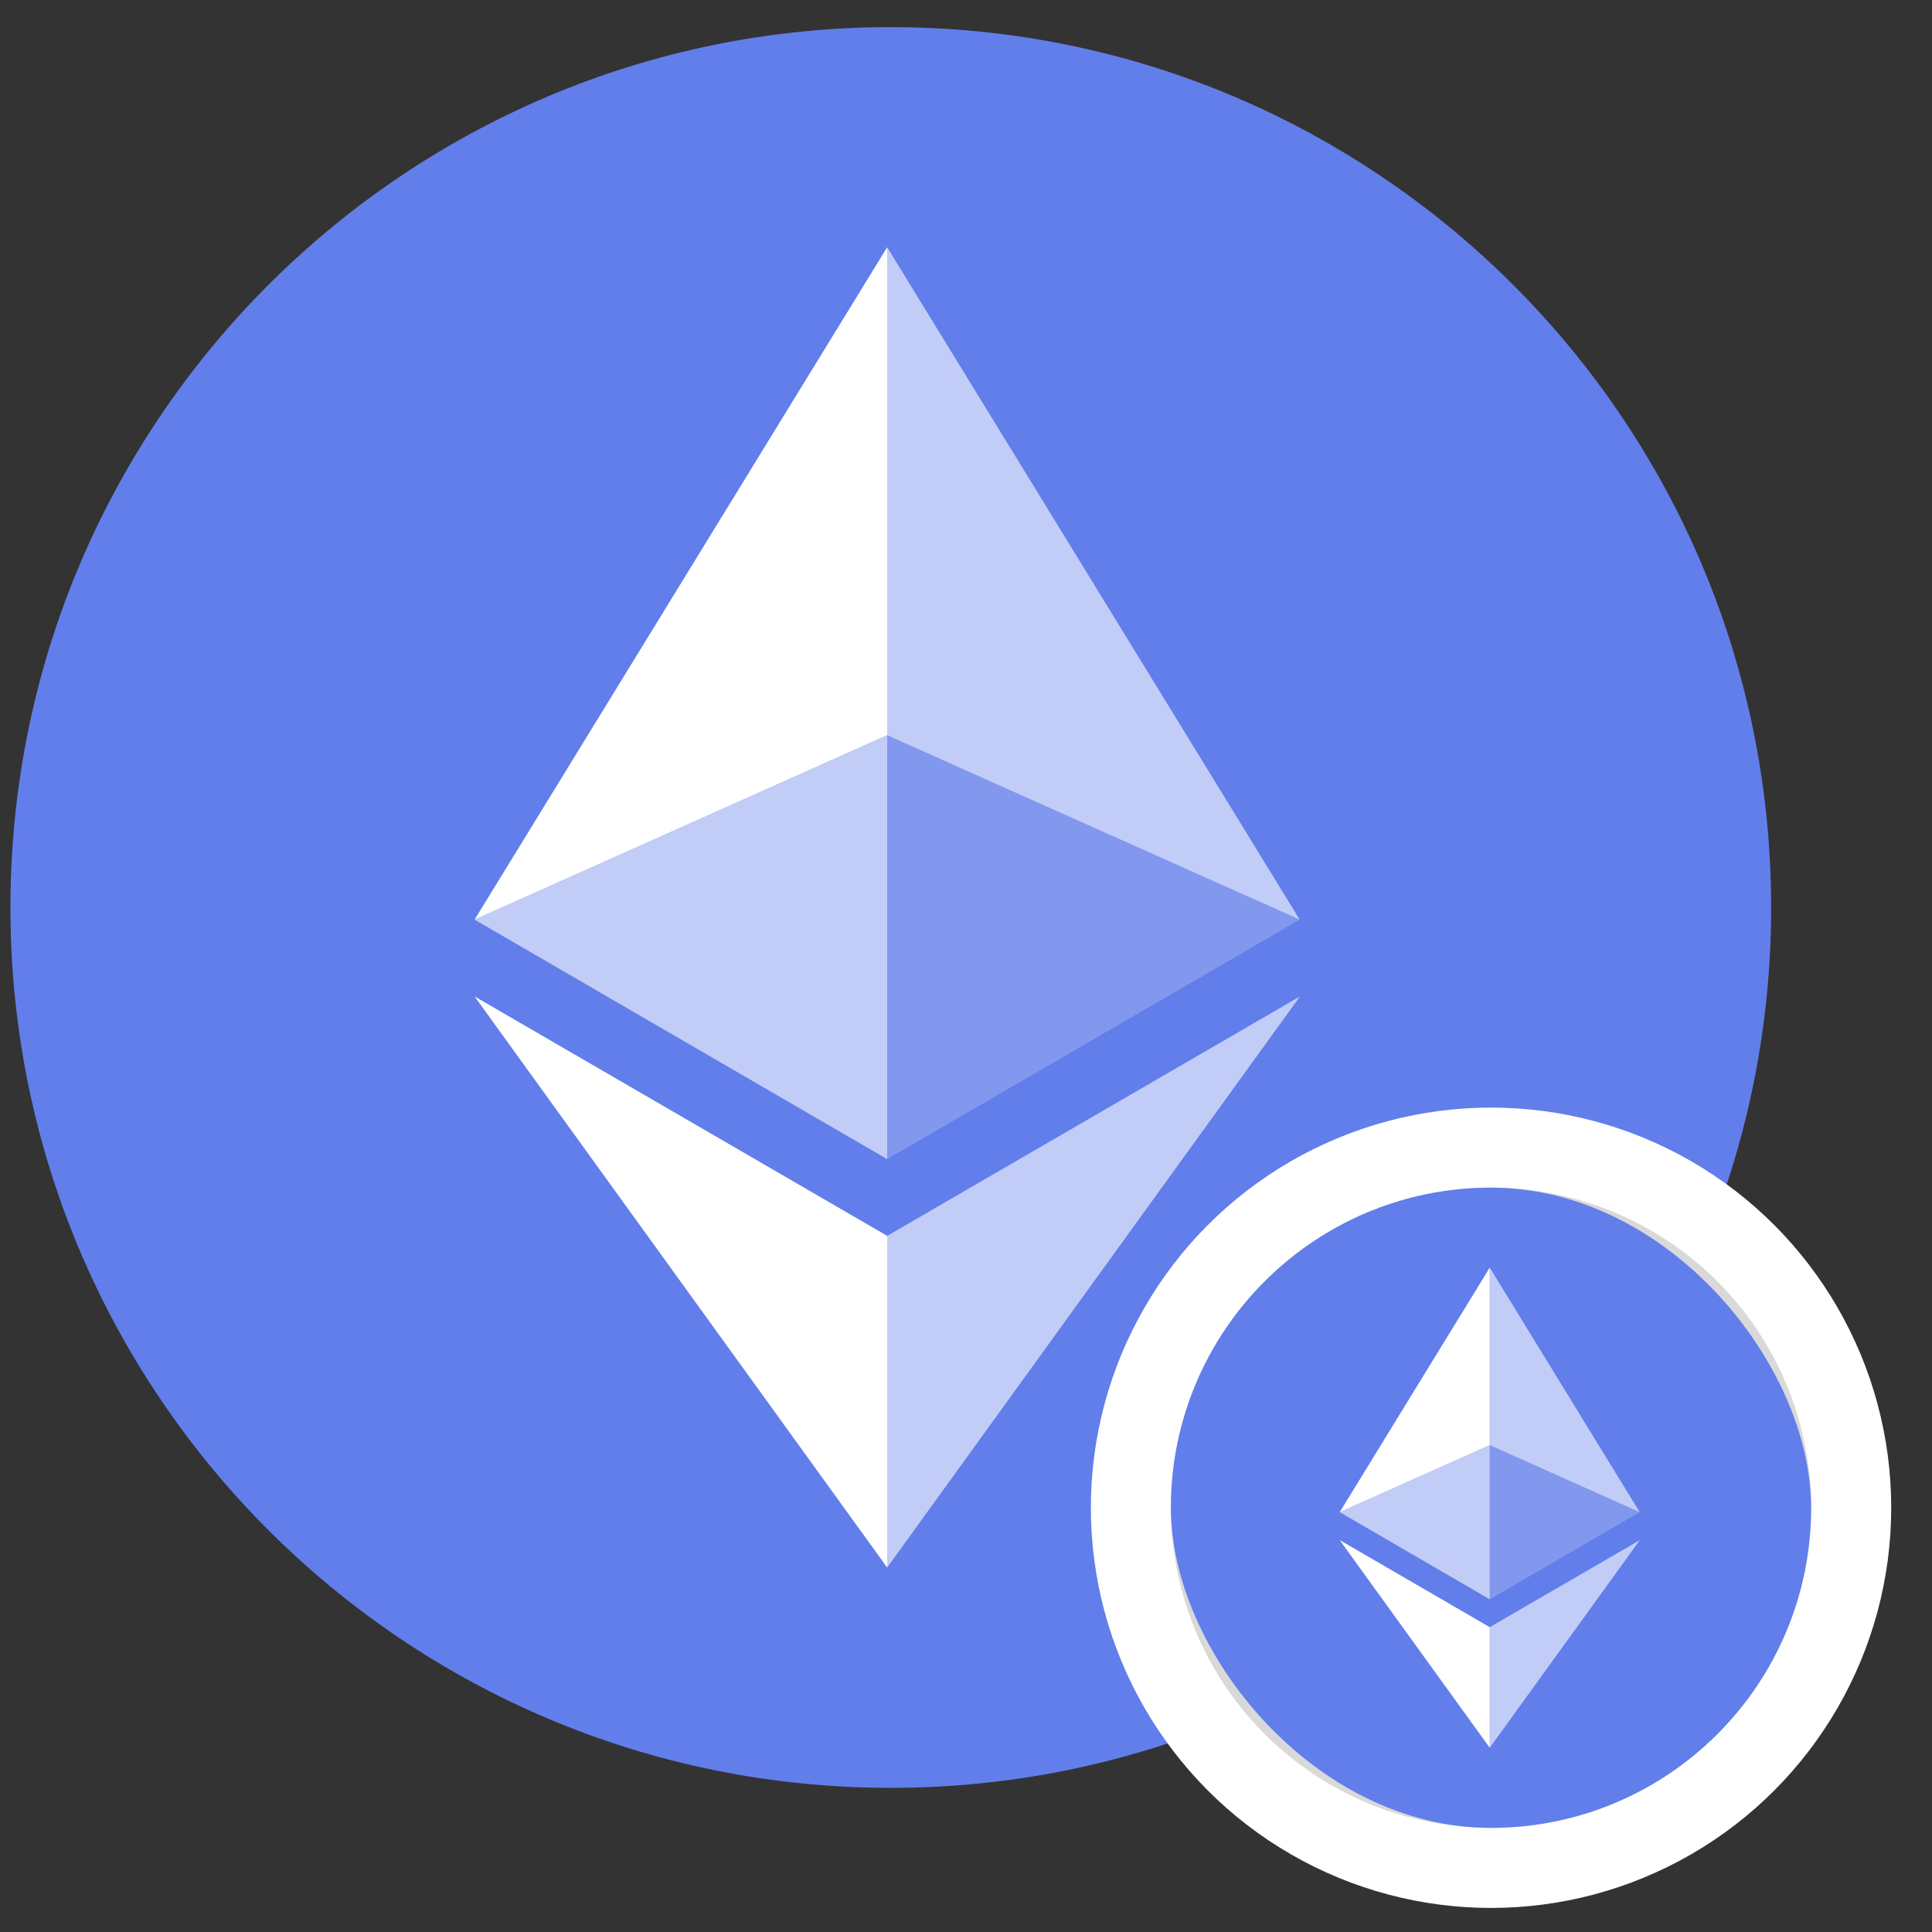
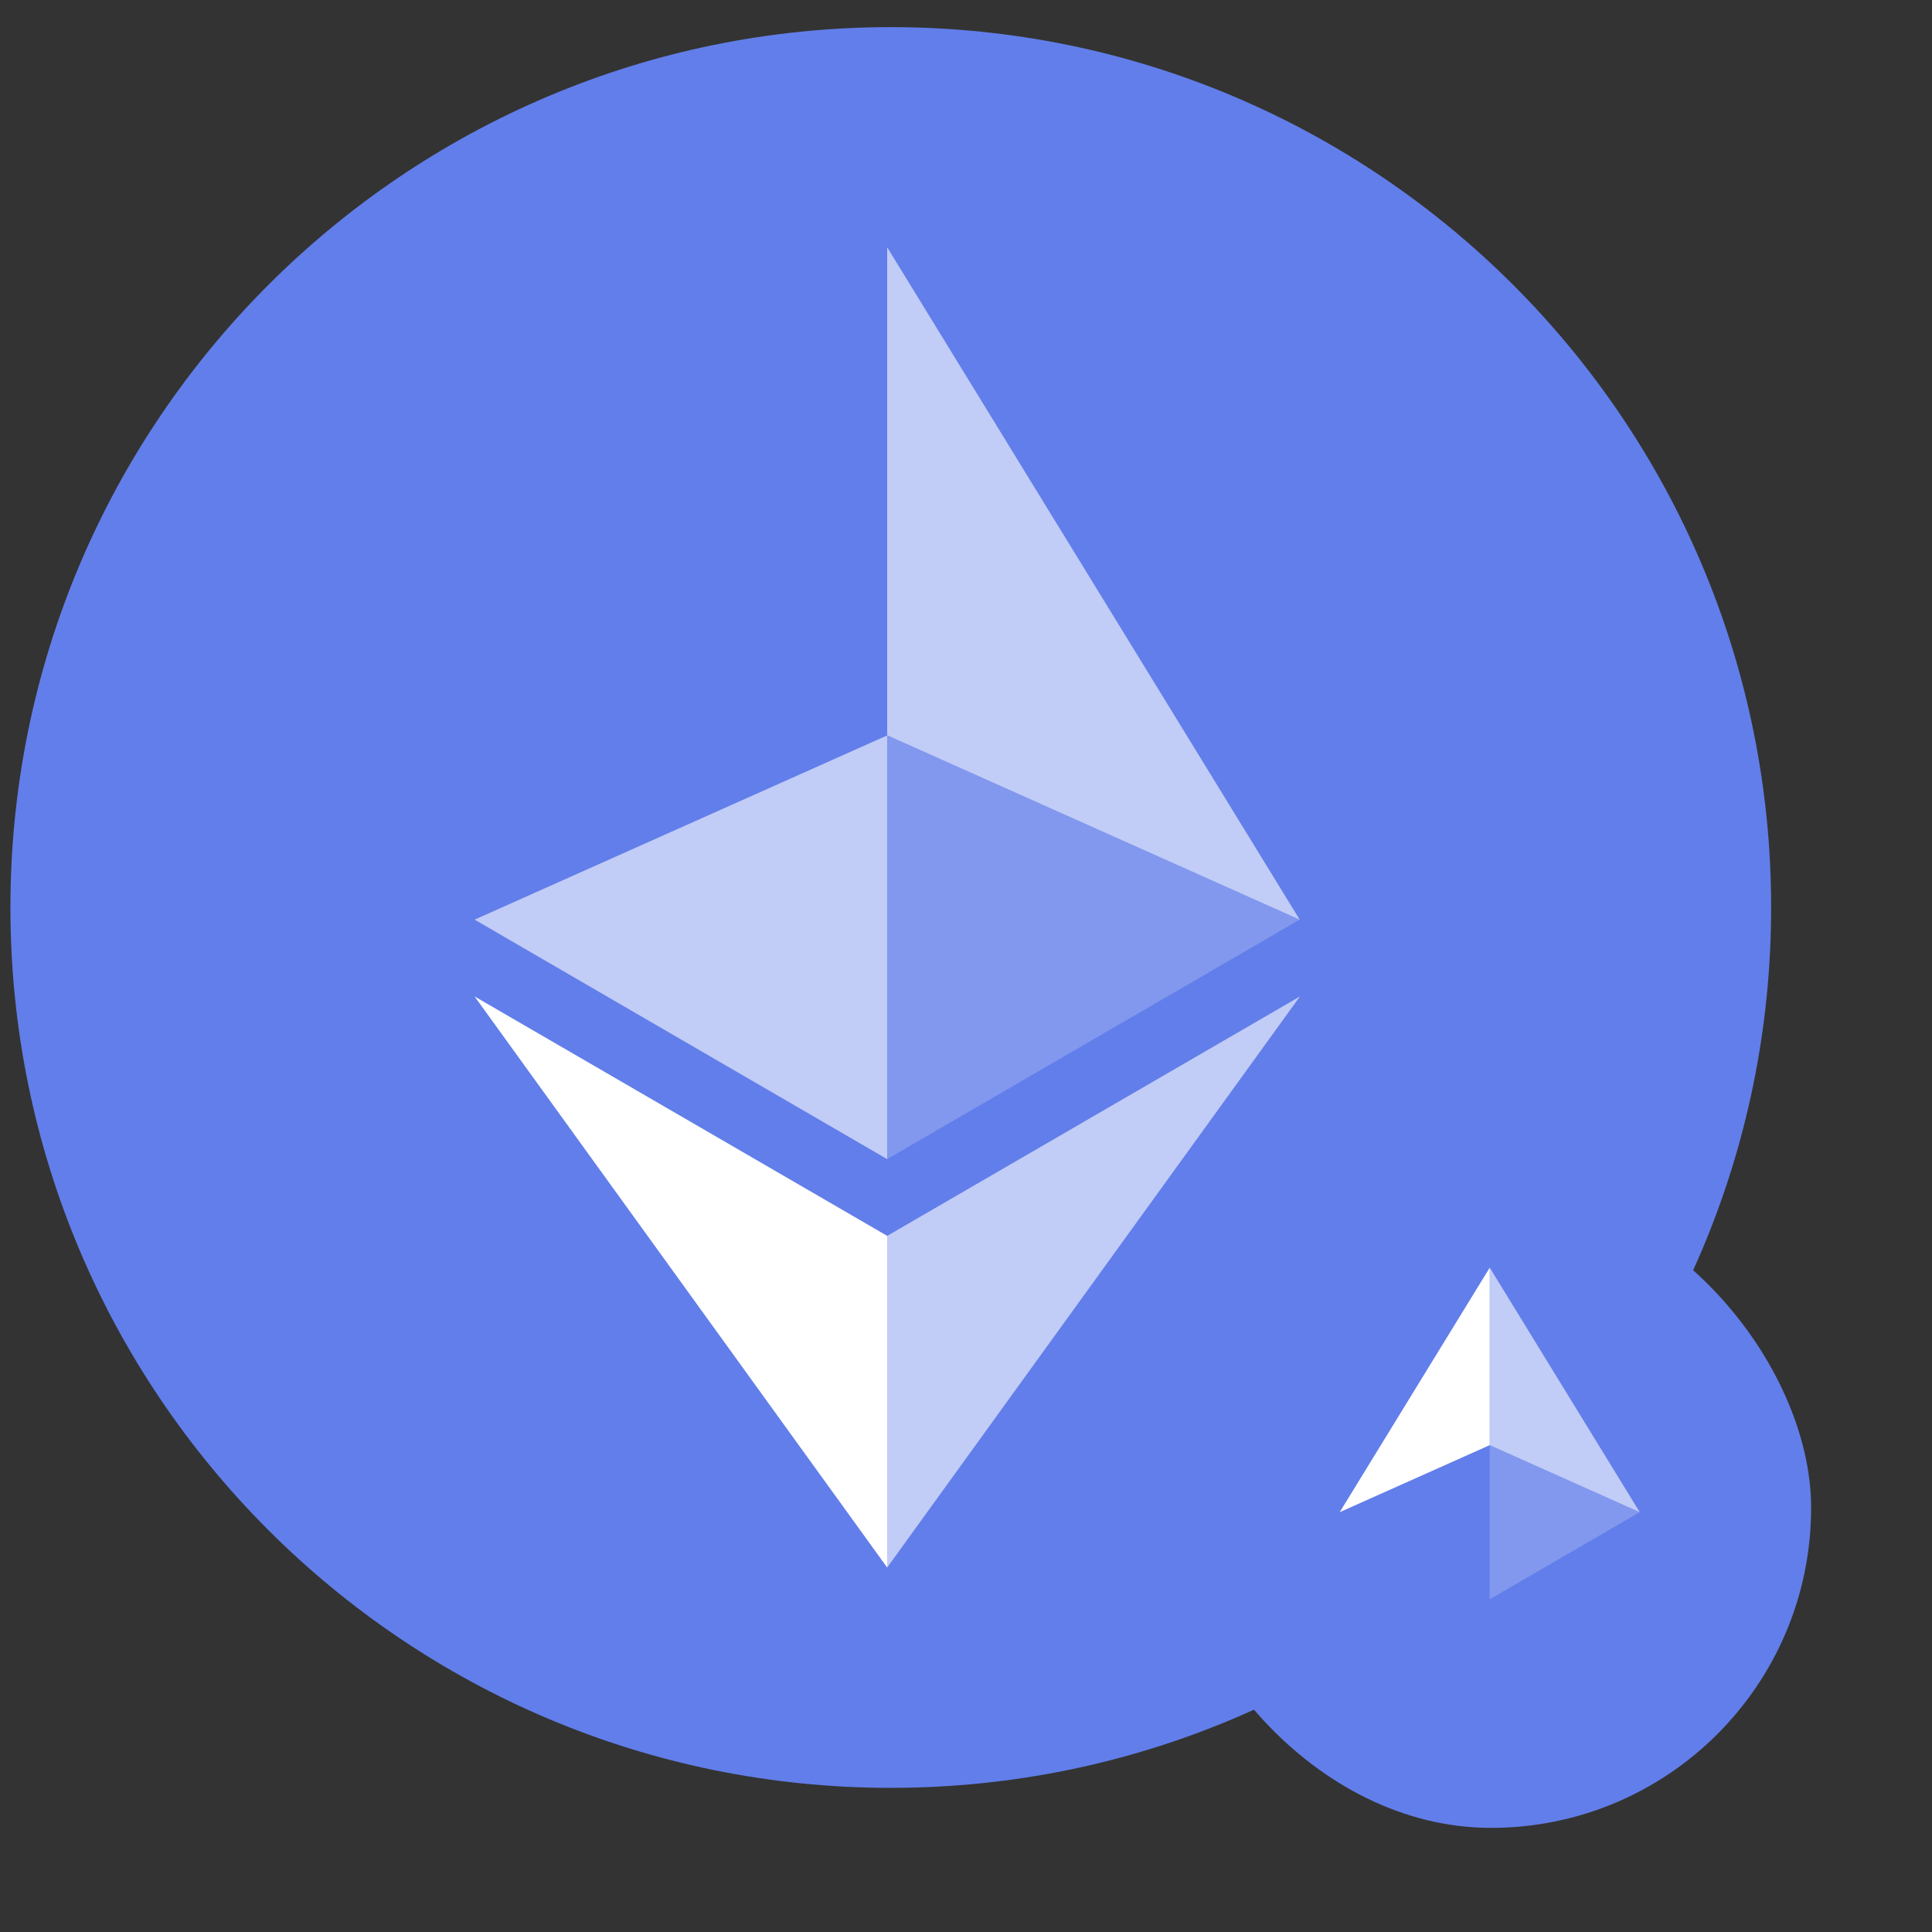
<svg xmlns="http://www.w3.org/2000/svg" width="46" height="46" viewBox="0 0 46 46" fill="none">
  <rect x="0" y="0" width="46" height="46" fill="#333333" stroke="none" />
  <g clip-path="url(#clip0_1624_4041)">
    <path d="M21.209 42.568C32.785 42.568 42.17 33.184 42.17 21.607C42.17 10.031 32.785 0.646 21.209 0.646C9.633 0.646 0.248 10.031 0.248 21.607C0.248 33.184 9.633 42.568 21.209 42.568Z" fill="#627EEA" />
    <path d="M21.123 5.887V17.507L30.945 21.896L21.123 5.887Z" fill="white" fill-opacity="0.602" />
-     <path d="M21.123 5.887L11.3 21.896L21.123 17.507V5.887Z" fill="white" />
    <path d="M21.123 29.426V37.322L30.951 23.725L21.123 29.426Z" fill="white" fill-opacity="0.602" />
    <path d="M21.123 37.322V29.425L11.3 23.725L21.123 37.322Z" fill="white" />
    <path d="M21.123 27.598L30.945 21.896L21.123 17.51V27.598Z" fill="white" fill-opacity="0.2" />
    <path d="M11.3 21.896L21.123 27.598V17.51L11.3 21.896Z" fill="white" fill-opacity="0.602" />
  </g>
-   <circle cx="35.501" cy="35.899" r="8.575" fill="#D9D9D9" stroke="white" stroke-width="1.906" />
  <g clip-path="url(#clip1_1624_4041)">
    <path d="M35.501 43.521C39.71 43.521 43.123 40.109 43.123 35.899C43.123 31.689 39.71 28.277 35.501 28.277C31.291 28.277 27.878 31.689 27.878 35.899C27.878 40.109 31.291 43.521 35.501 43.521Z" fill="#627EEA" />
    <path d="M35.47 30.182V34.408L39.041 36.004L35.47 30.182Z" fill="white" fill-opacity="0.602" />
    <path d="M35.47 30.182L31.898 36.004L35.47 34.408V30.182Z" fill="white" />
-     <path d="M35.47 38.742V41.613L39.044 36.669L35.47 38.742Z" fill="white" fill-opacity="0.602" />
-     <path d="M35.47 41.613V38.742L31.898 36.669L35.47 41.613Z" fill="white" />
+     <path d="M35.47 41.613V38.742L35.47 41.613Z" fill="white" />
    <path d="M35.47 38.078L39.041 36.004L35.47 34.409V38.078Z" fill="white" fill-opacity="0.2" />
-     <path d="M31.898 36.004L35.47 38.078V34.409L31.898 36.004Z" fill="white" fill-opacity="0.602" />
  </g>
  <defs>
    <clipPath id="clip0_1624_4041">
      <rect width="41.922" height="41.922" fill="white" transform="translate(0.248 0.646)" />
    </clipPath>
    <clipPath id="clip1_1624_4041">
      <rect x="27.878" y="28.277" width="15.244" height="15.244" rx="7.622" fill="white" />
    </clipPath>
  </defs>
</svg>